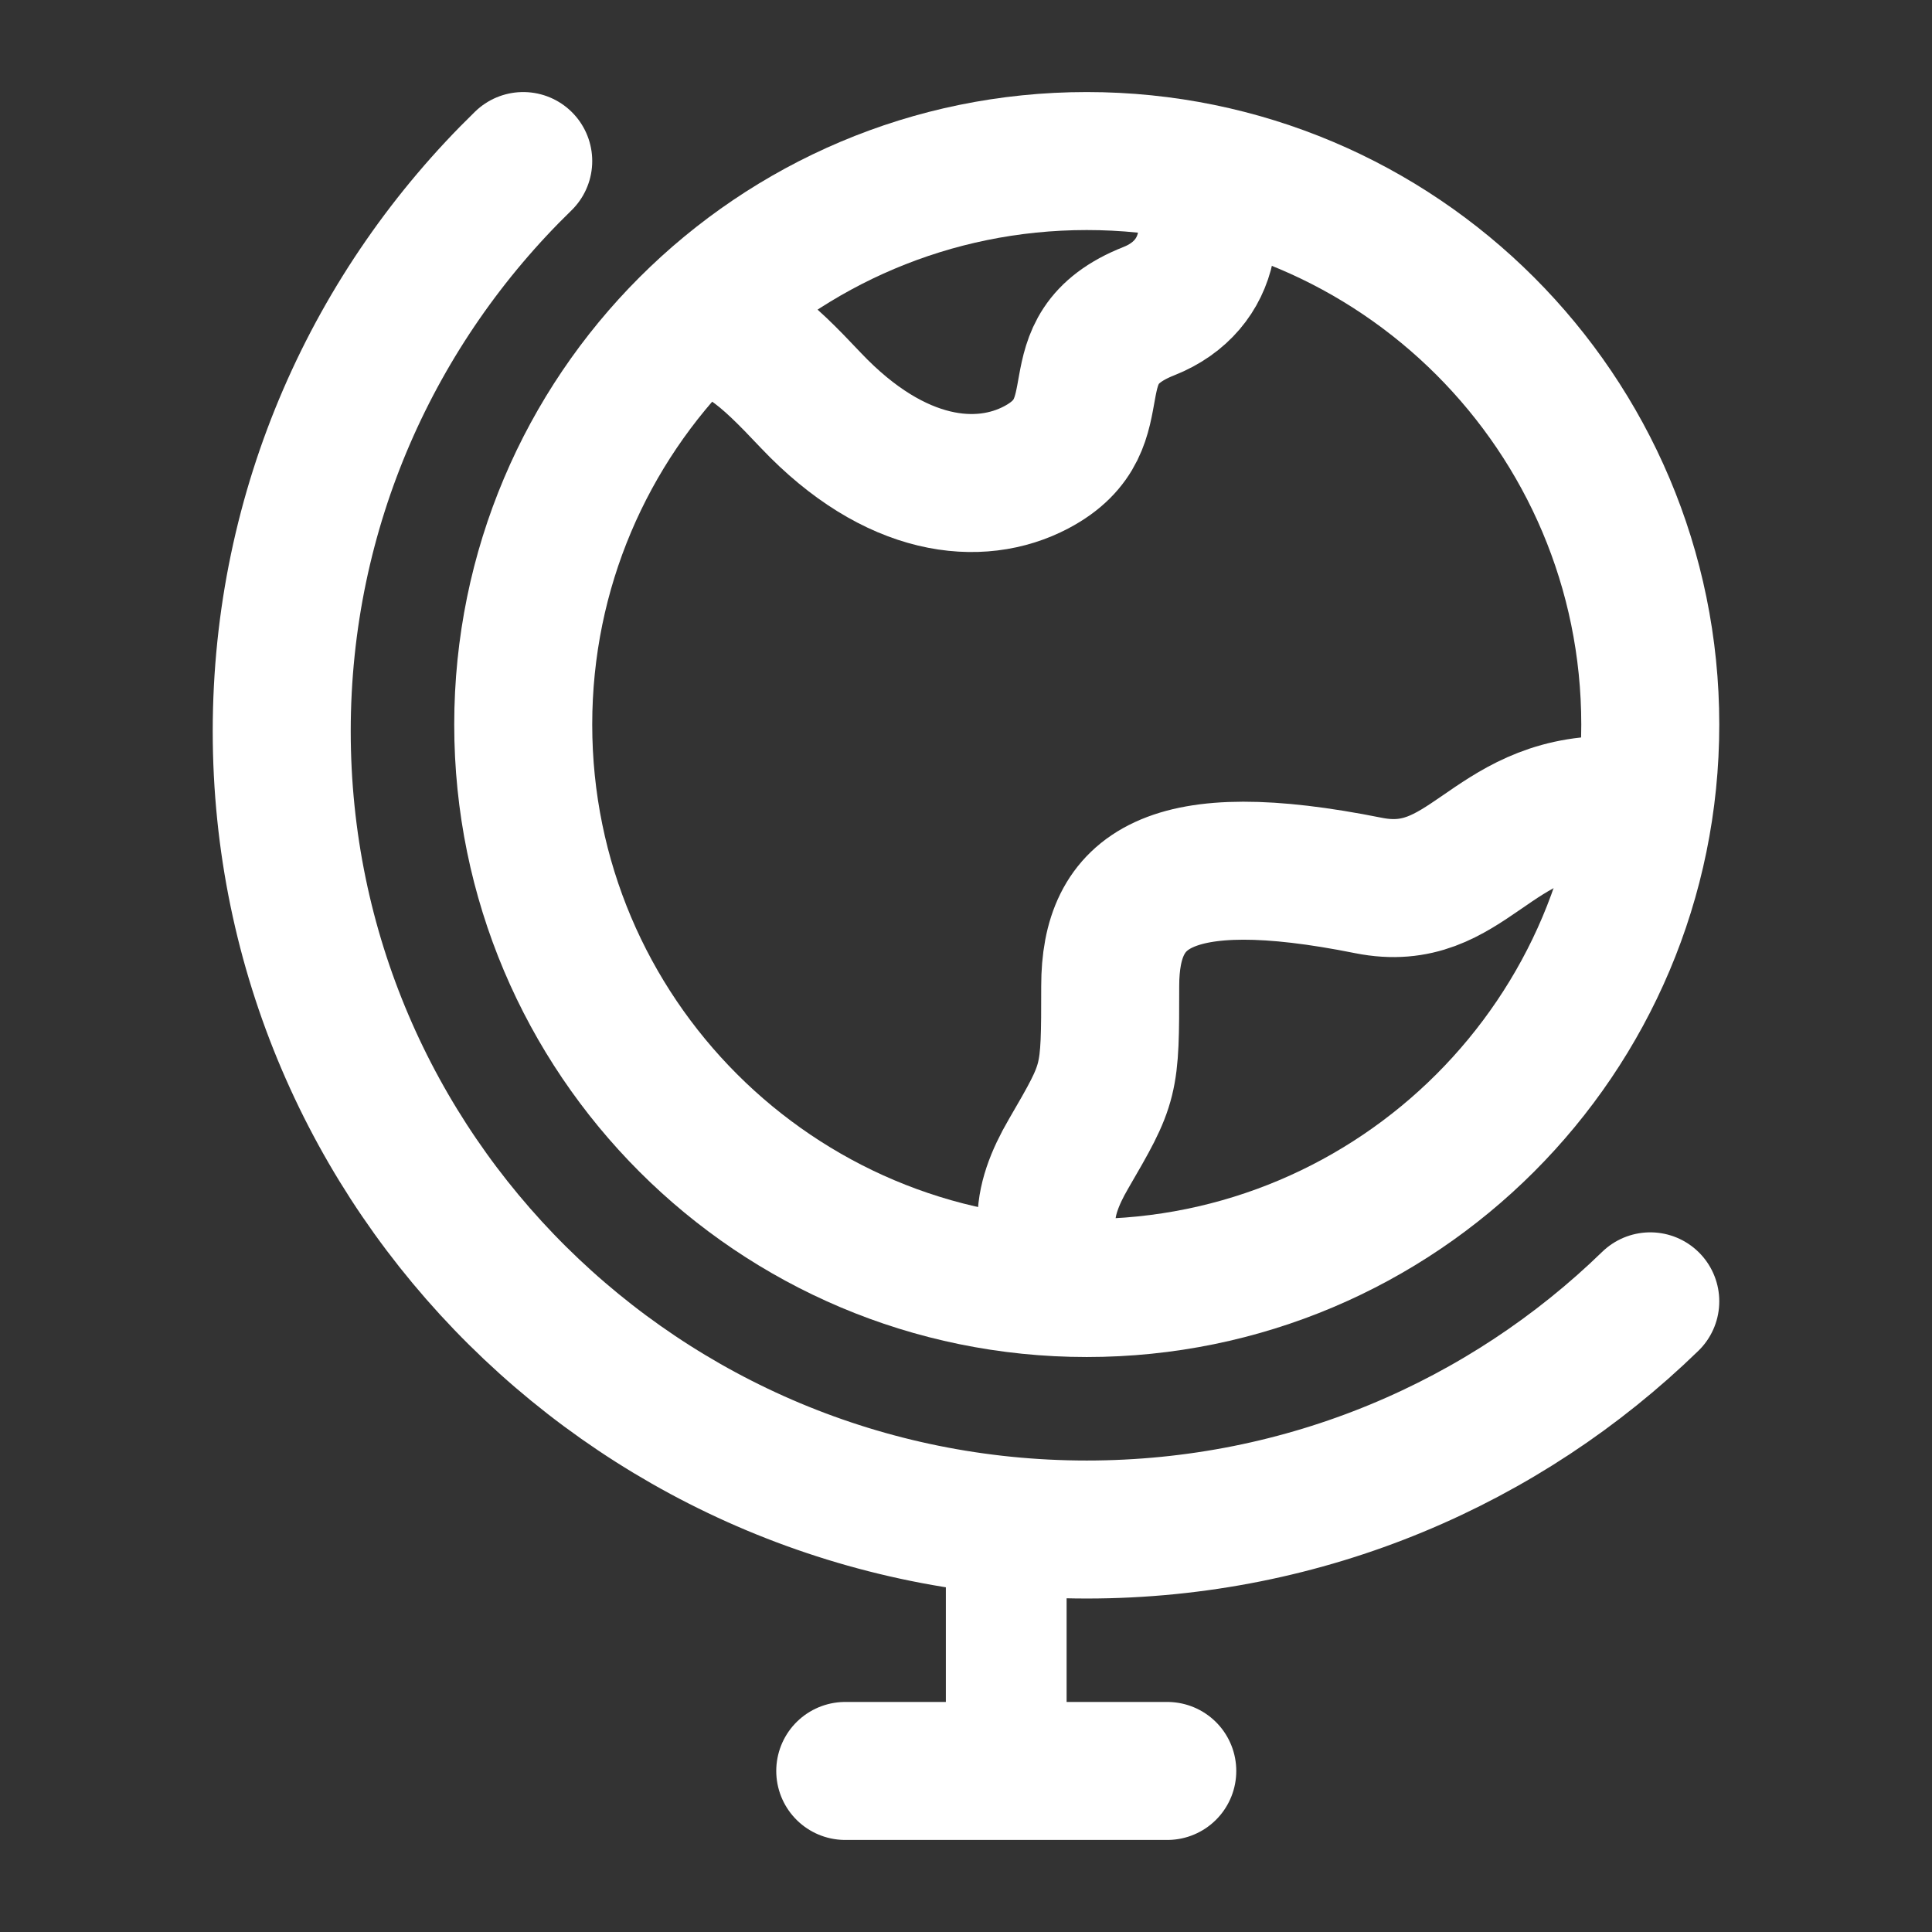
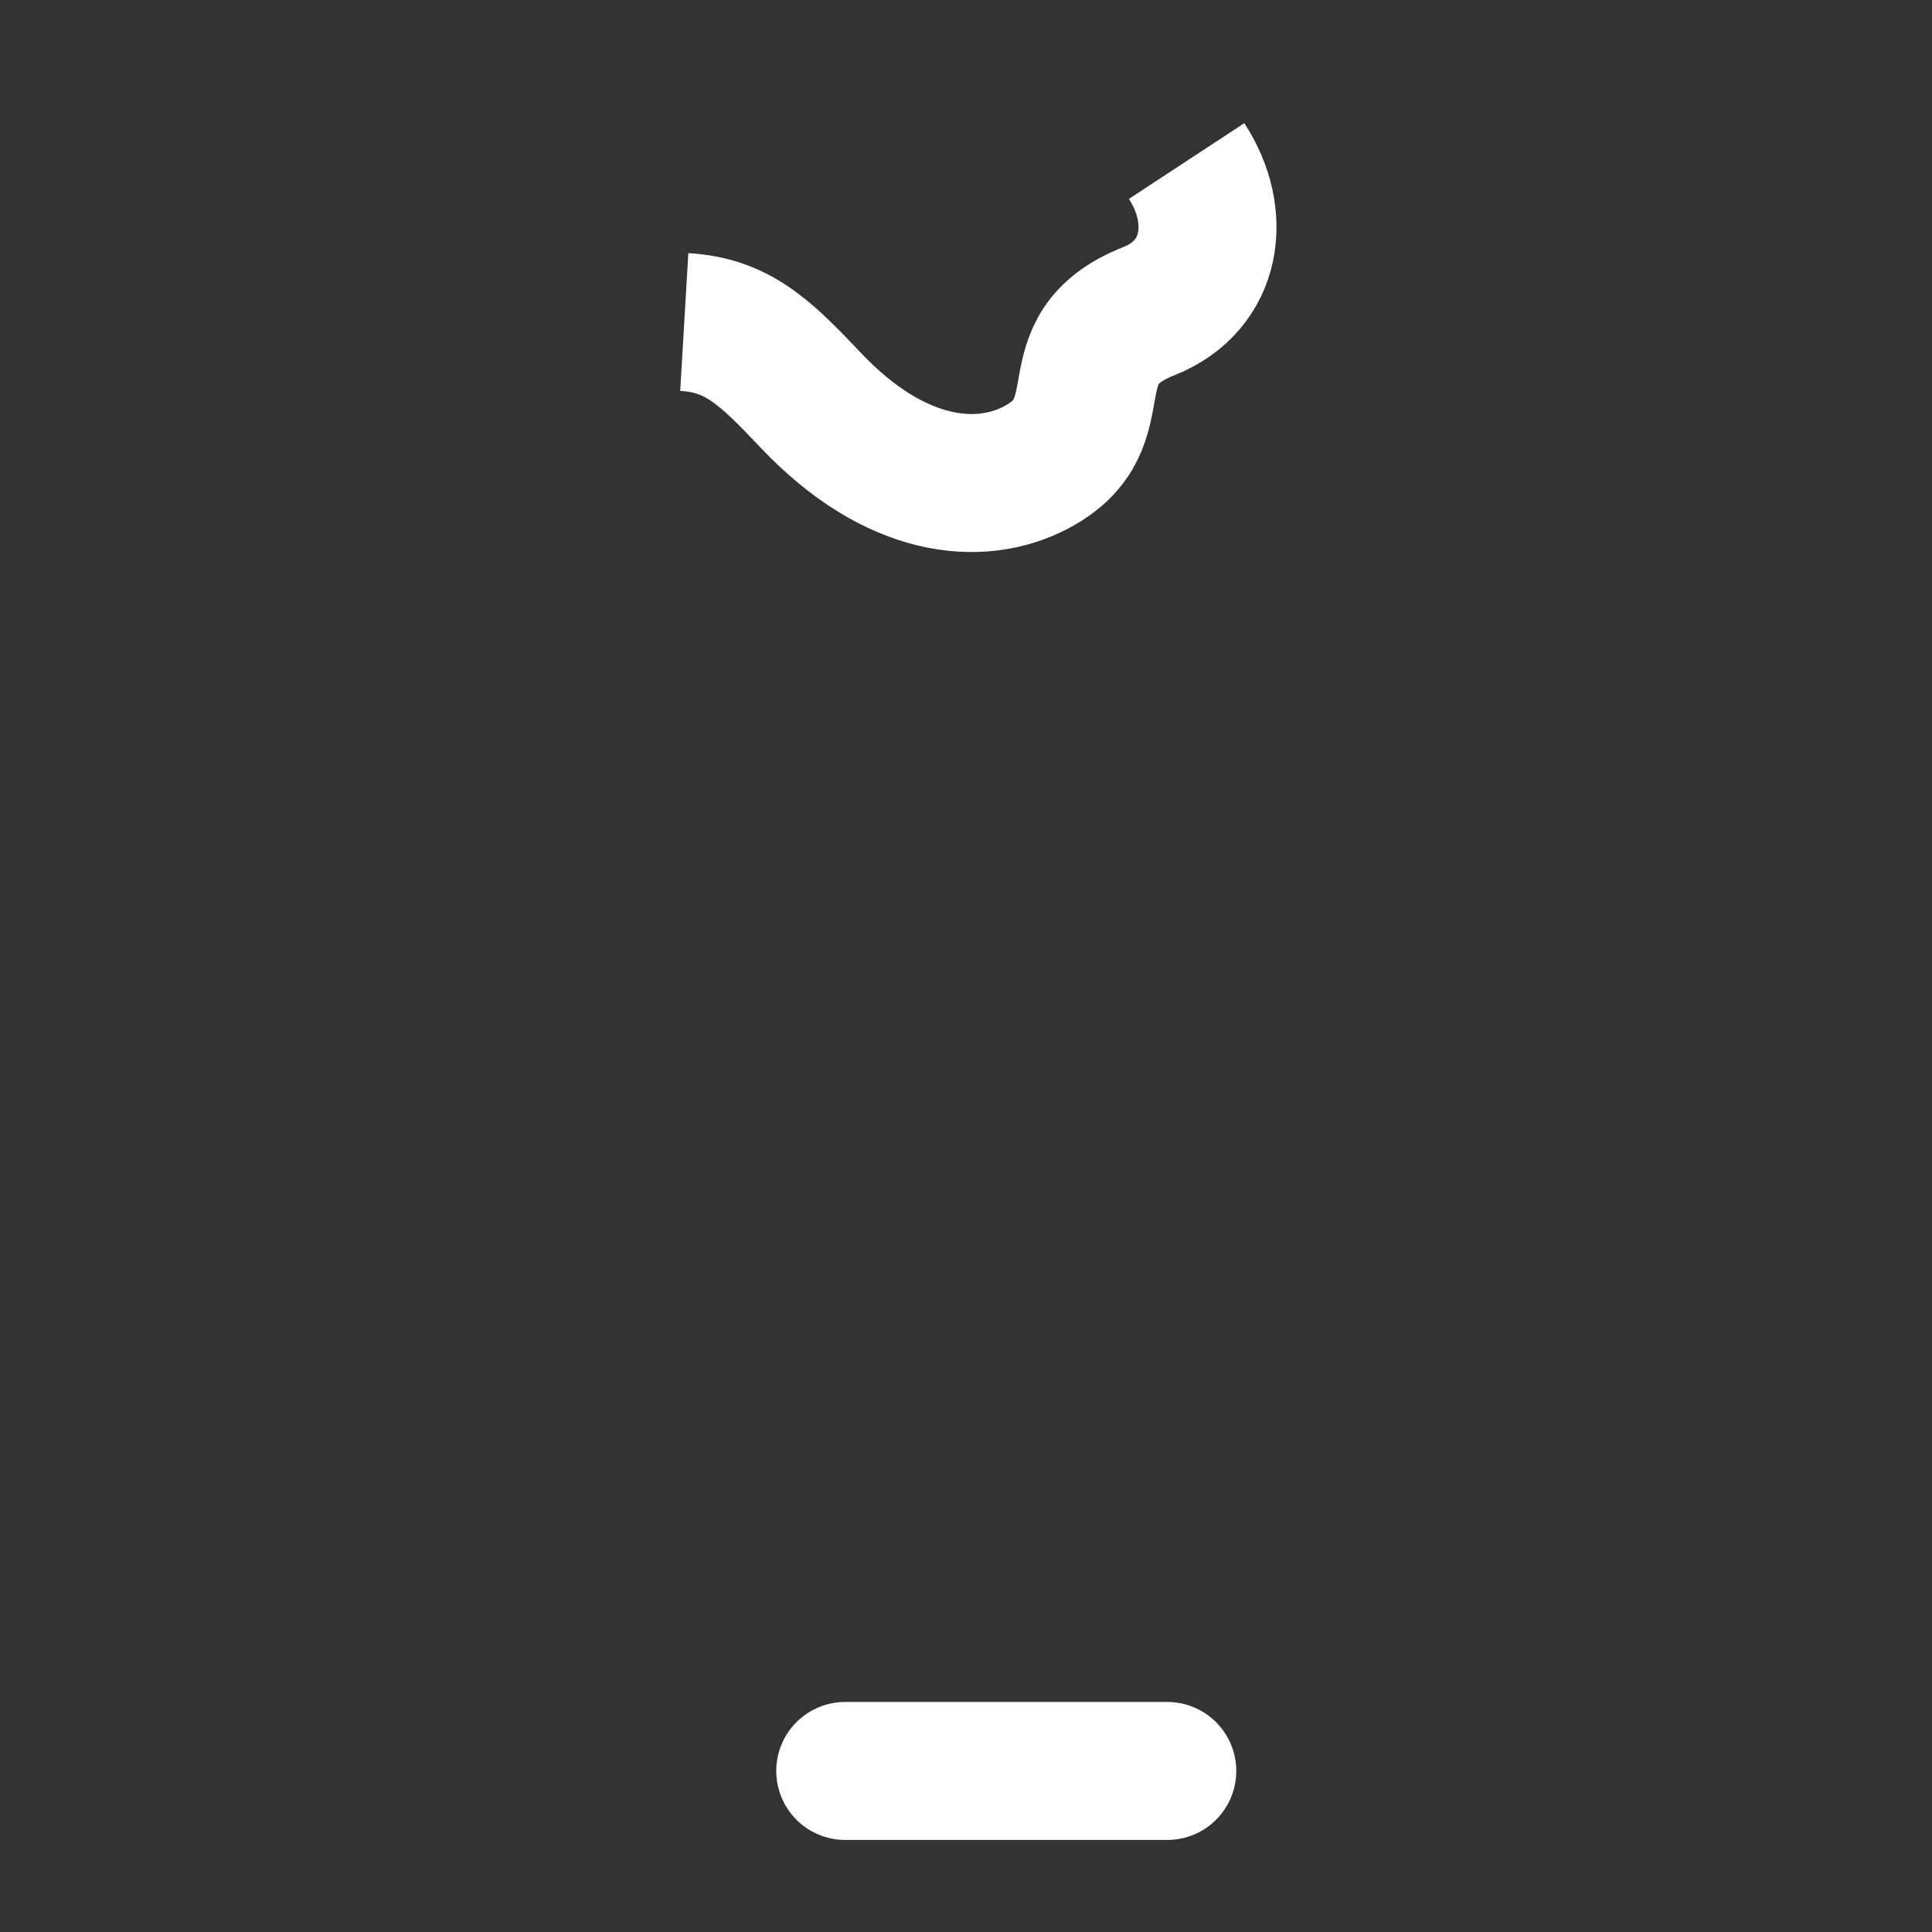
<svg xmlns="http://www.w3.org/2000/svg" width="28" height="28" viewBox="0 0 28 28" fill="none">
  <rect x="0" y="0" width="28" height="28" fill="#333333" stroke="none" />
-   <path d="M14.583 22.166V25.666" stroke="white" stroke-width="1.75" stroke-linecap="round" stroke-linejoin="round" />
  <path d="M12.25 25.666H16.917" stroke="white" stroke-width="2" stroke-linecap="round" stroke-linejoin="round" />
-   <path d="M15.75 18.667C11.24 18.667 7.583 15.011 7.583 10.501C7.583 5.99 11.24 2.334 15.75 2.334C20.26 2.334 23.917 5.99 23.917 10.501C23.917 15.011 20.26 18.667 15.75 18.667Z" stroke="white" stroke-width="2" stroke-linecap="round" />
  <path d="M9.917 4.667C10.68 4.712 11.075 5.086 11.752 5.803C12.977 7.096 14.202 7.204 15.018 6.773C16.242 6.126 15.213 5.078 16.651 4.509C17.587 4.138 17.718 3.128 17.197 2.334" stroke="white" stroke-width="2" stroke-linejoin="round" />
-   <path d="M23.333 11.666C21.583 11.666 21.273 13.121 19.833 12.833C16.917 12.249 16.09 12.901 16.09 14.292C16.09 15.683 16.09 15.683 15.484 16.726C15.089 17.405 14.951 18.083 15.738 18.666" stroke="white" stroke-width="2" stroke-linejoin="round" />
-   <path d="M7.583 2.334C5.423 4.434 4.083 7.36 4.083 10.597C4.083 16.987 9.307 22.167 15.75 22.167C18.93 22.167 21.812 20.906 23.917 18.86" stroke="white" stroke-width="2" stroke-linecap="round" />
</svg>